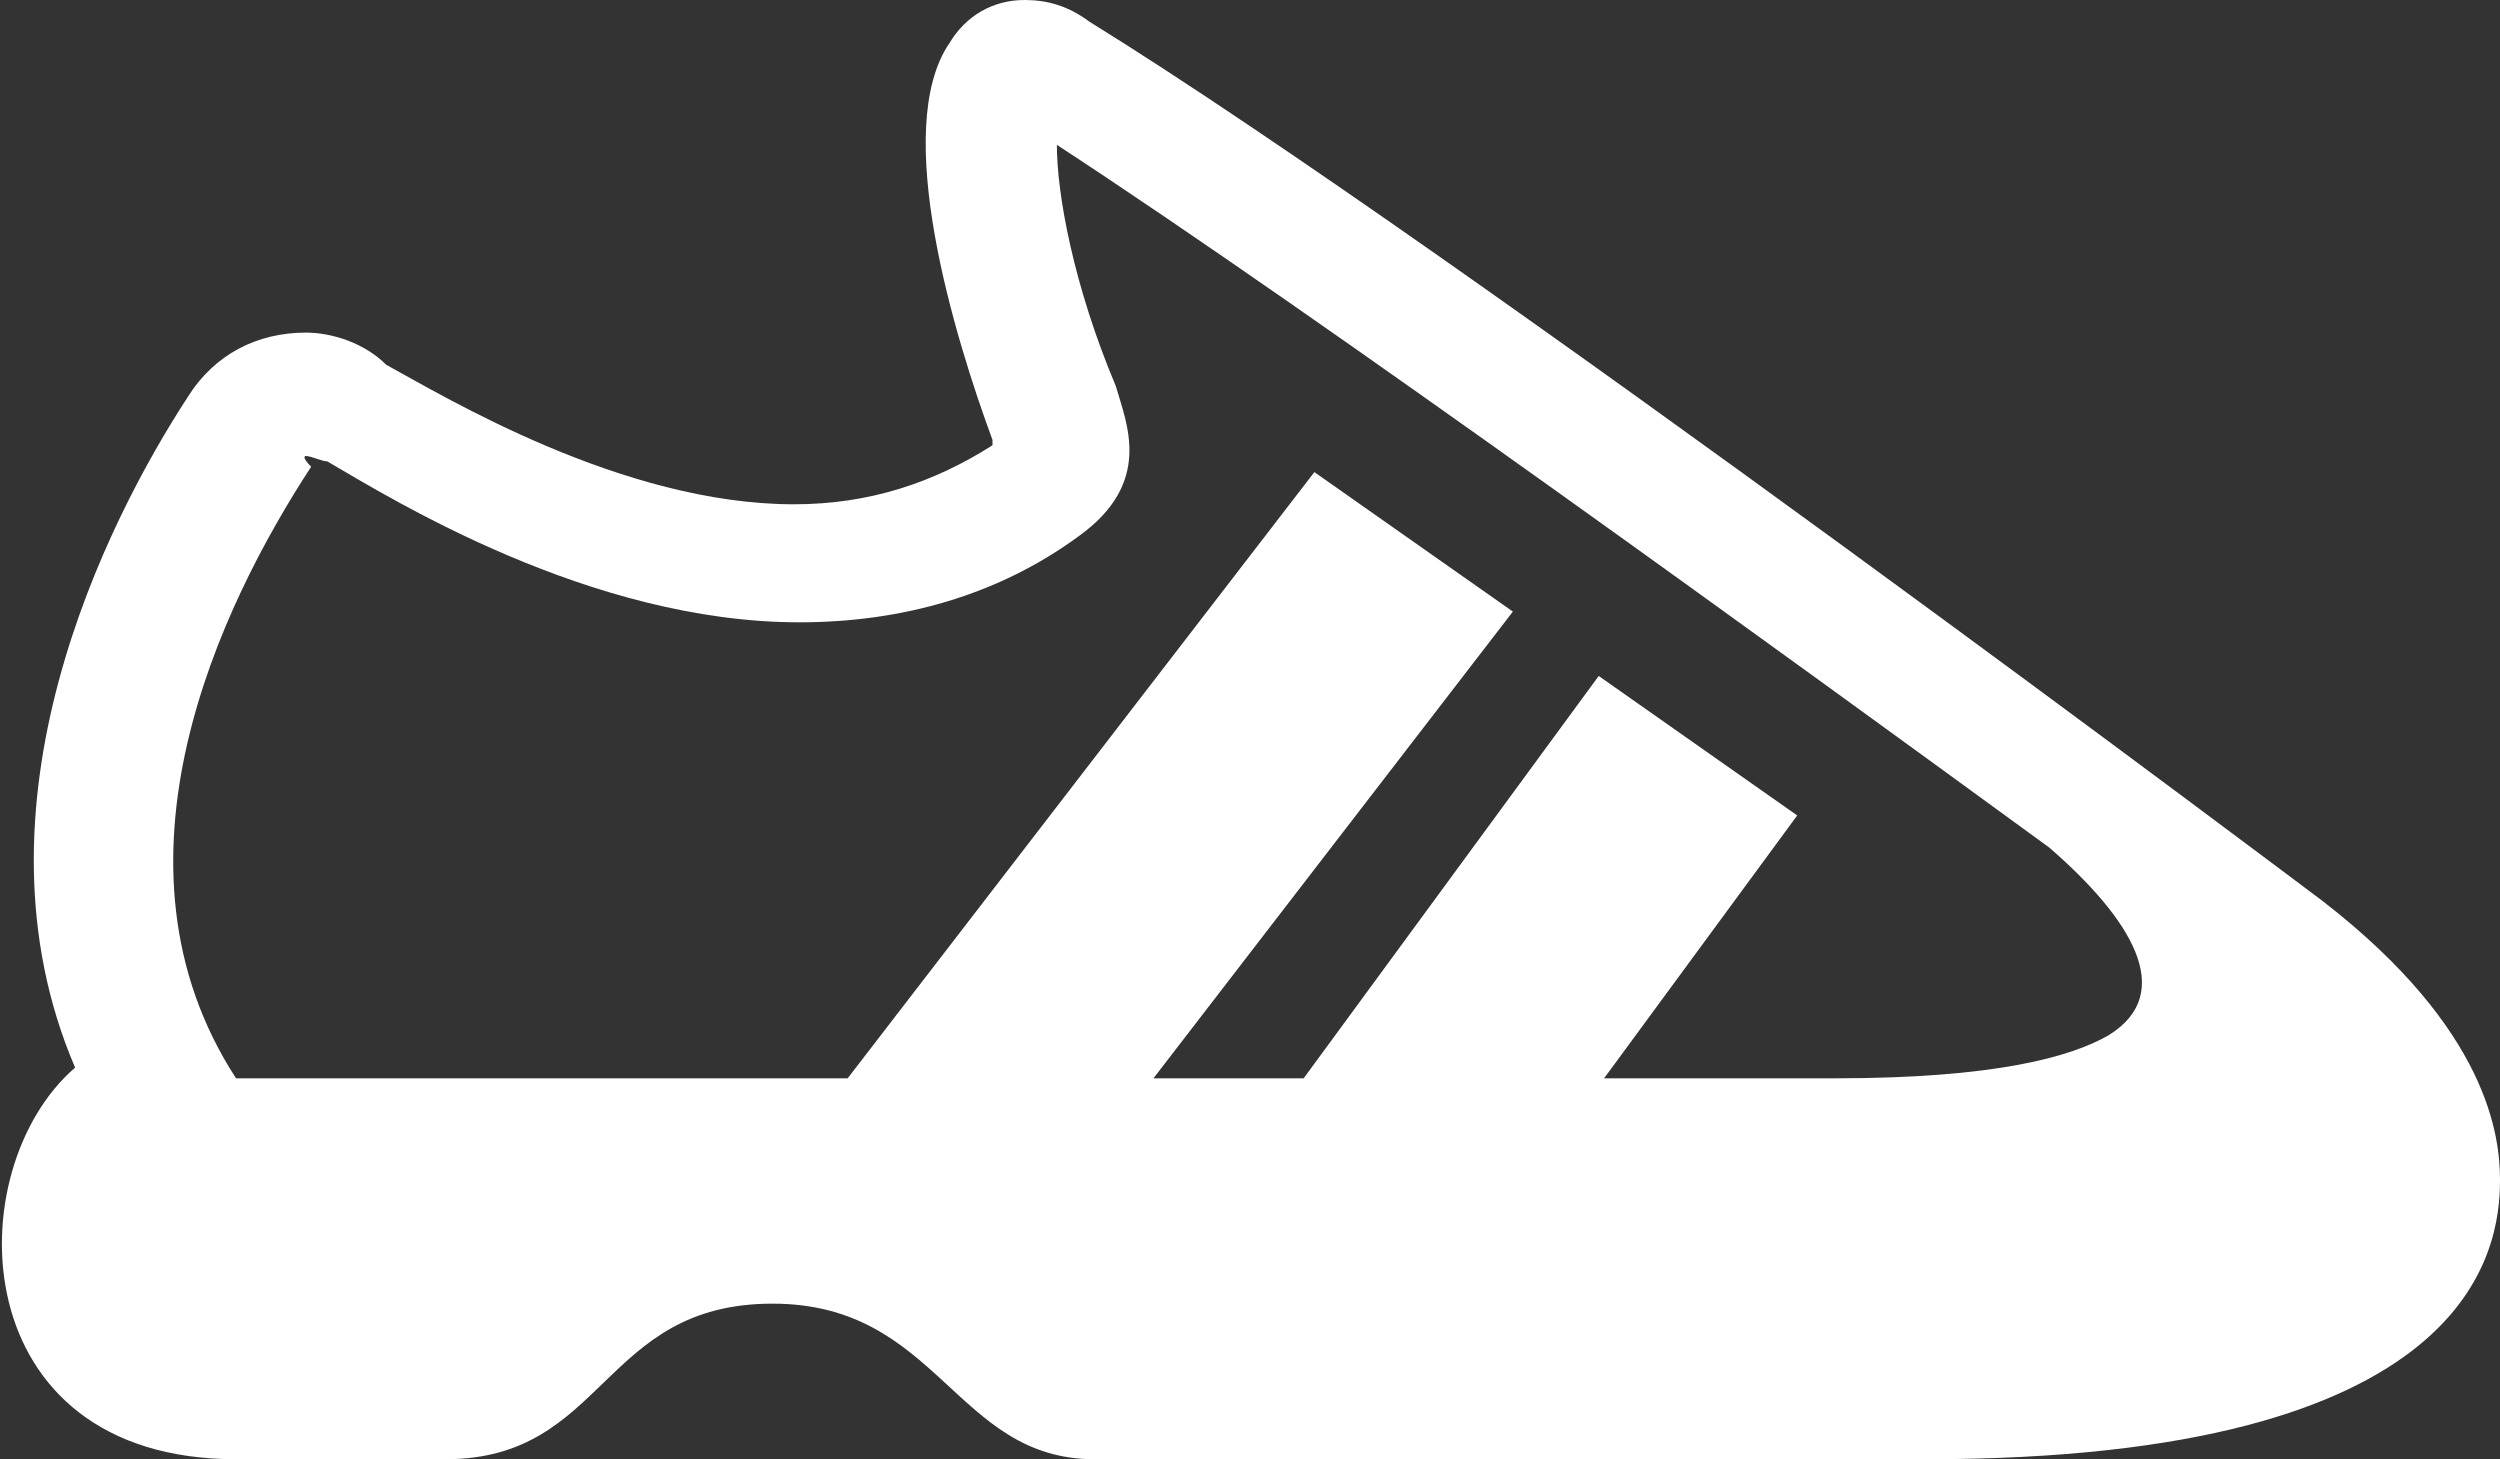
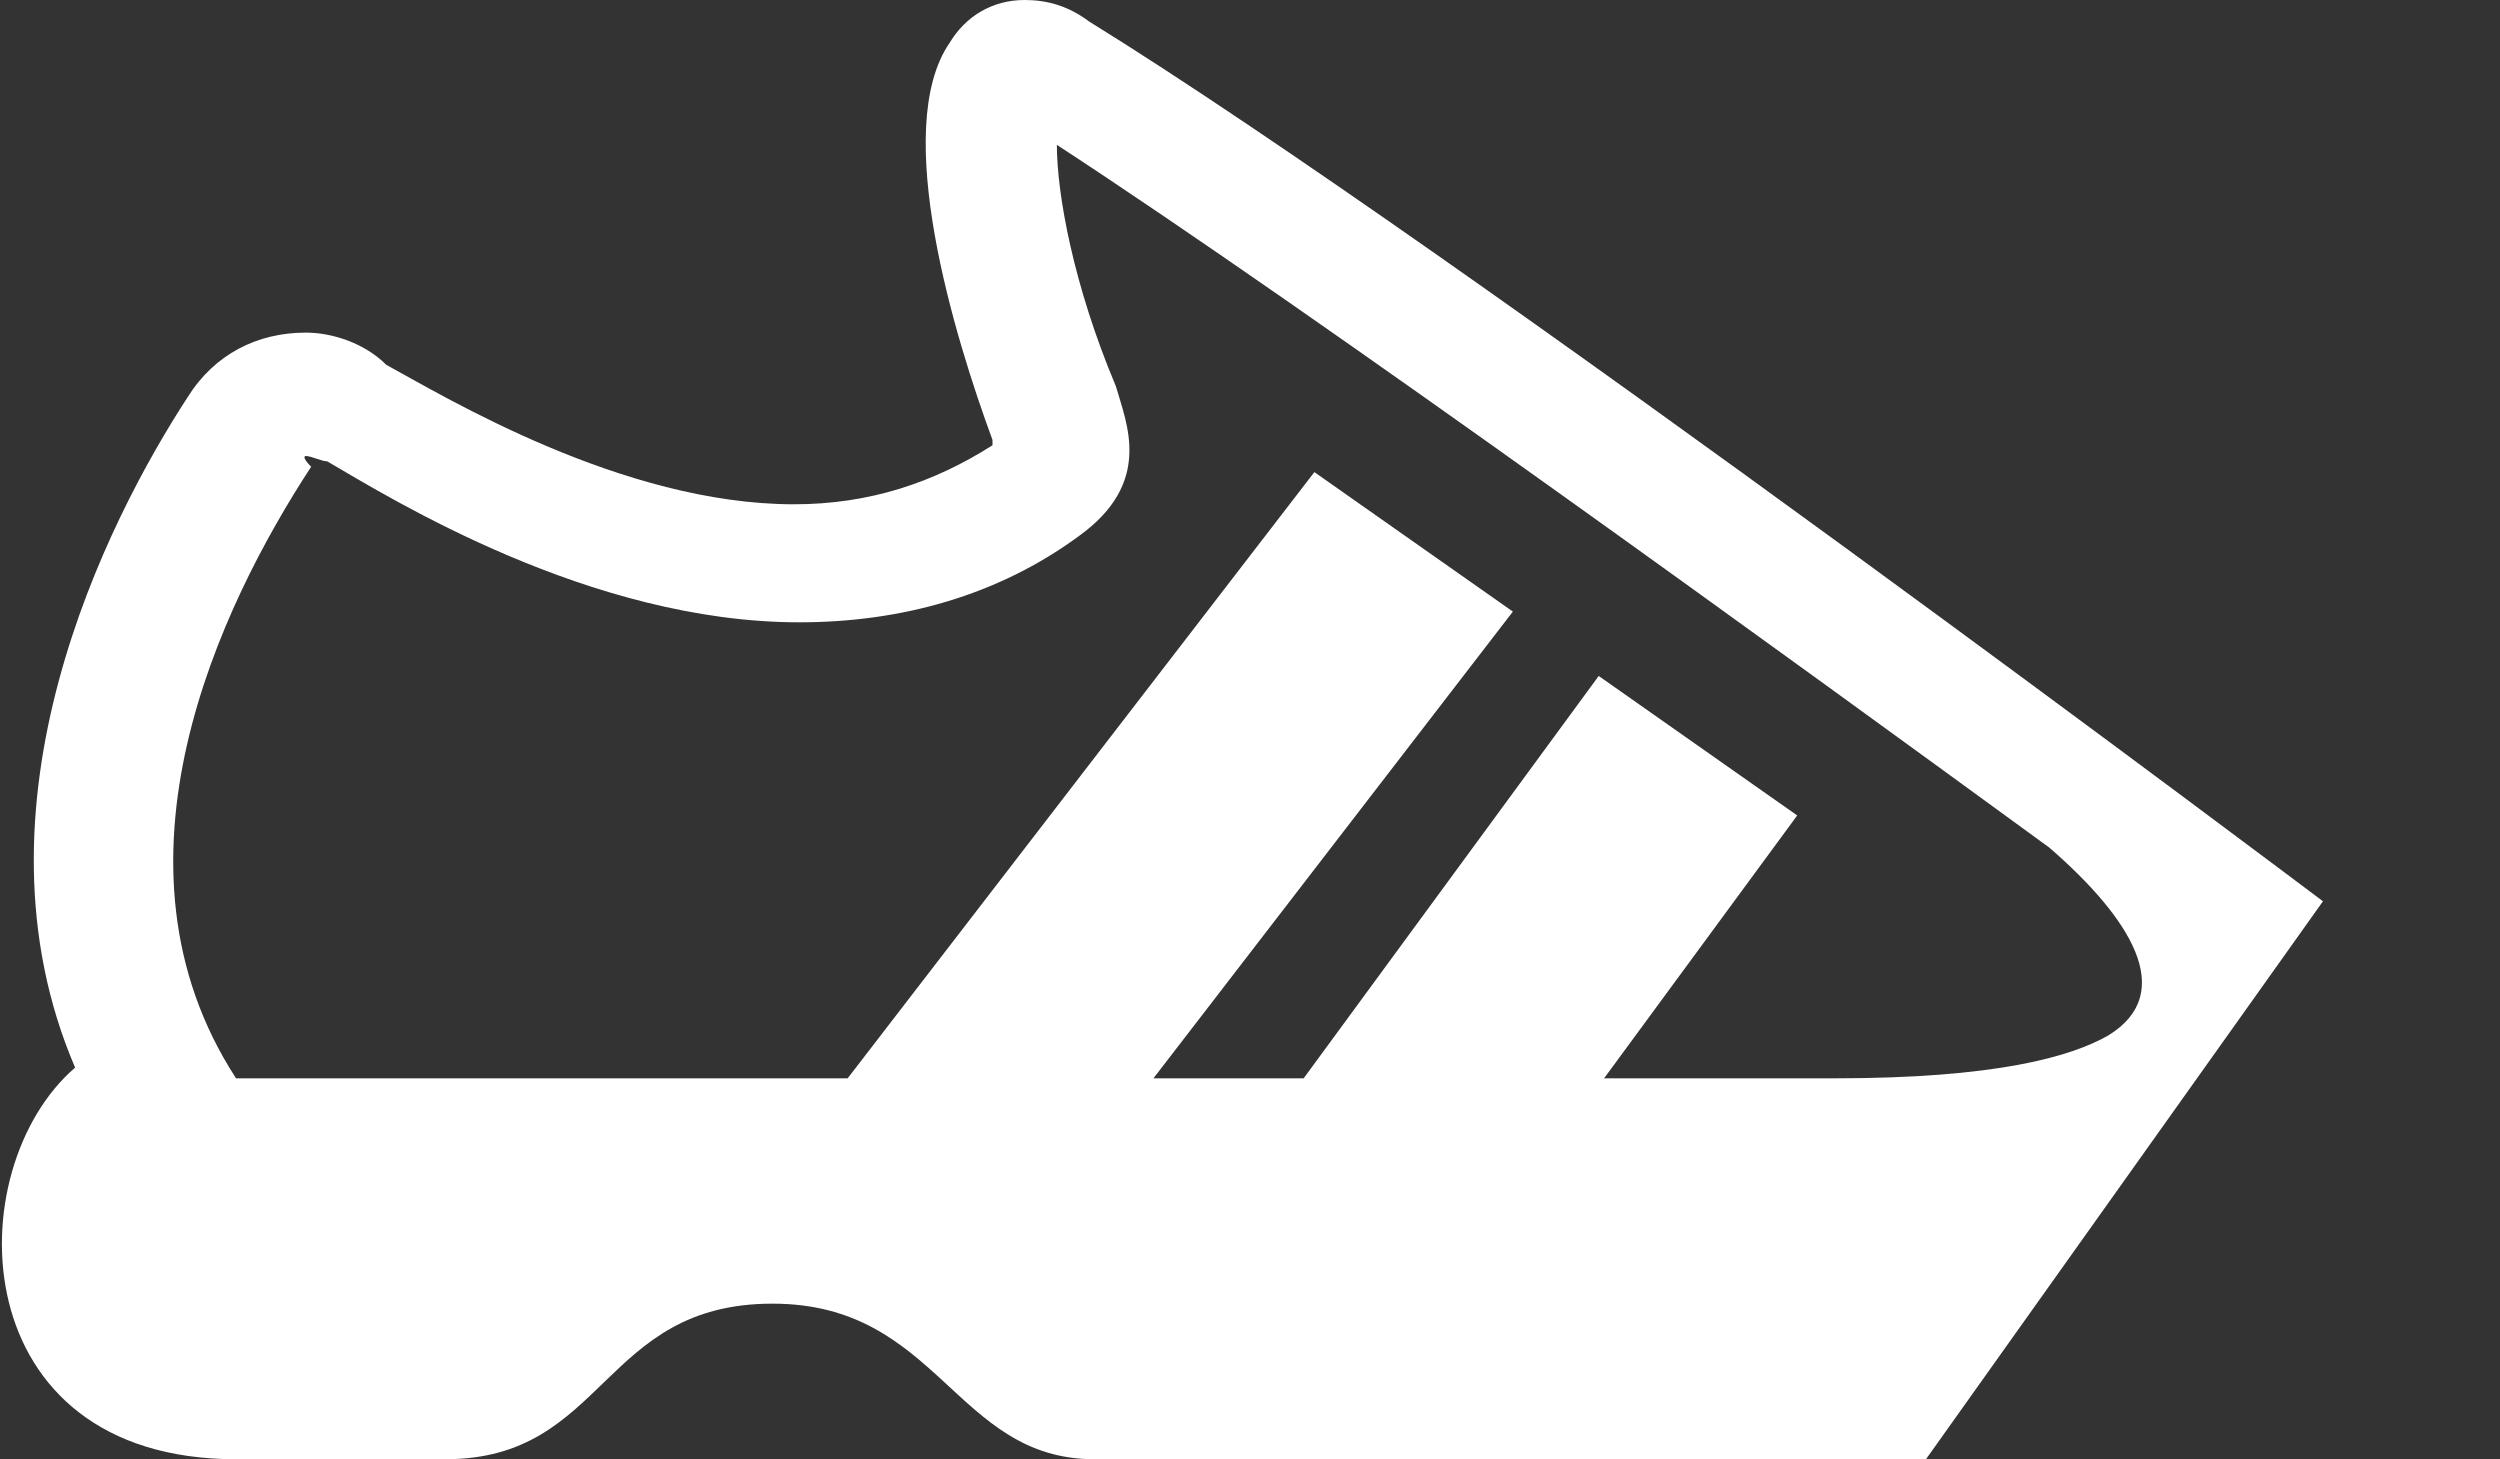
<svg xmlns="http://www.w3.org/2000/svg" id="Layer_1" viewBox="0 0 46.6 27.2">
  <rect x="0" y="0" width="46.6" height="27.2" fill="#333333" stroke="none" />
  <style>.st0{fill:#FFFFFF;}</style>
-   <path class="st0" d="M43.3 16.8S27.1 4.6 20.3.4c-.4-.3-.8-.4-1.2-.4-.6 0-1.1.3-1.4.8-1.1 1.6.1 5.5.8 7.4v.1c-1.1.7-2.3 1.1-3.7 1.1-3.2 0-6.5-2-7.6-2.6-.4-.4-1-.6-1.5-.6-.9 0-1.7.4-2.2 1.2C2 9.7-.7 15 1.4 19.9c-2.2 1.9-2.1 7.3 3 7.3h3.9c3 0 2.9-2.9 6.1-2.9 3.1 0 3.4 2.9 6 2.9h15.5c10.2 0 10.7-3.9 10.7-5.2 0-.8-.2-2.8-3.3-5.2zM5.7 8.5c.1 0 .3.1.4.1 1.2.7 4.9 3 8.8 3 1.9 0 3.7-.5 5.2-1.6 1.4-1 .9-2.1.7-2.8-.8-1.9-1.1-3.6-1.1-4.5 4.9 3.2 13.7 9.6 18.5 13.1 1.5 1.3 2.4 2.7 1.1 3.5-.7.4-2.1.8-5.1.8h-4.3l3.6-4.9-3.7-2.6-5.5 7.5h-2.8l6.7-8.7-3.7-2.6-8.7 11.3H4.4c-2.6-4-.3-8.8 1.4-11.4-.2-.2-.1-.2-.1-.2z" />
+   <path class="st0" d="M43.3 16.8S27.1 4.6 20.3.4c-.4-.3-.8-.4-1.2-.4-.6 0-1.1.3-1.4.8-1.1 1.6.1 5.5.8 7.4v.1c-1.1.7-2.3 1.1-3.7 1.1-3.2 0-6.5-2-7.6-2.6-.4-.4-1-.6-1.5-.6-.9 0-1.7.4-2.2 1.2C2 9.7-.7 15 1.4 19.9c-2.2 1.9-2.1 7.3 3 7.3h3.9c3 0 2.9-2.9 6.1-2.9 3.1 0 3.4 2.9 6 2.9h15.5zM5.7 8.5c.1 0 .3.1.4.1 1.2.7 4.9 3 8.8 3 1.9 0 3.7-.5 5.2-1.6 1.4-1 .9-2.1.7-2.8-.8-1.9-1.1-3.6-1.1-4.5 4.9 3.2 13.7 9.6 18.5 13.1 1.5 1.3 2.4 2.7 1.1 3.5-.7.4-2.1.8-5.1.8h-4.3l3.6-4.9-3.7-2.6-5.5 7.5h-2.8l6.7-8.7-3.7-2.6-8.7 11.3H4.4c-2.6-4-.3-8.8 1.4-11.4-.2-.2-.1-.2-.1-.2z" />
</svg>